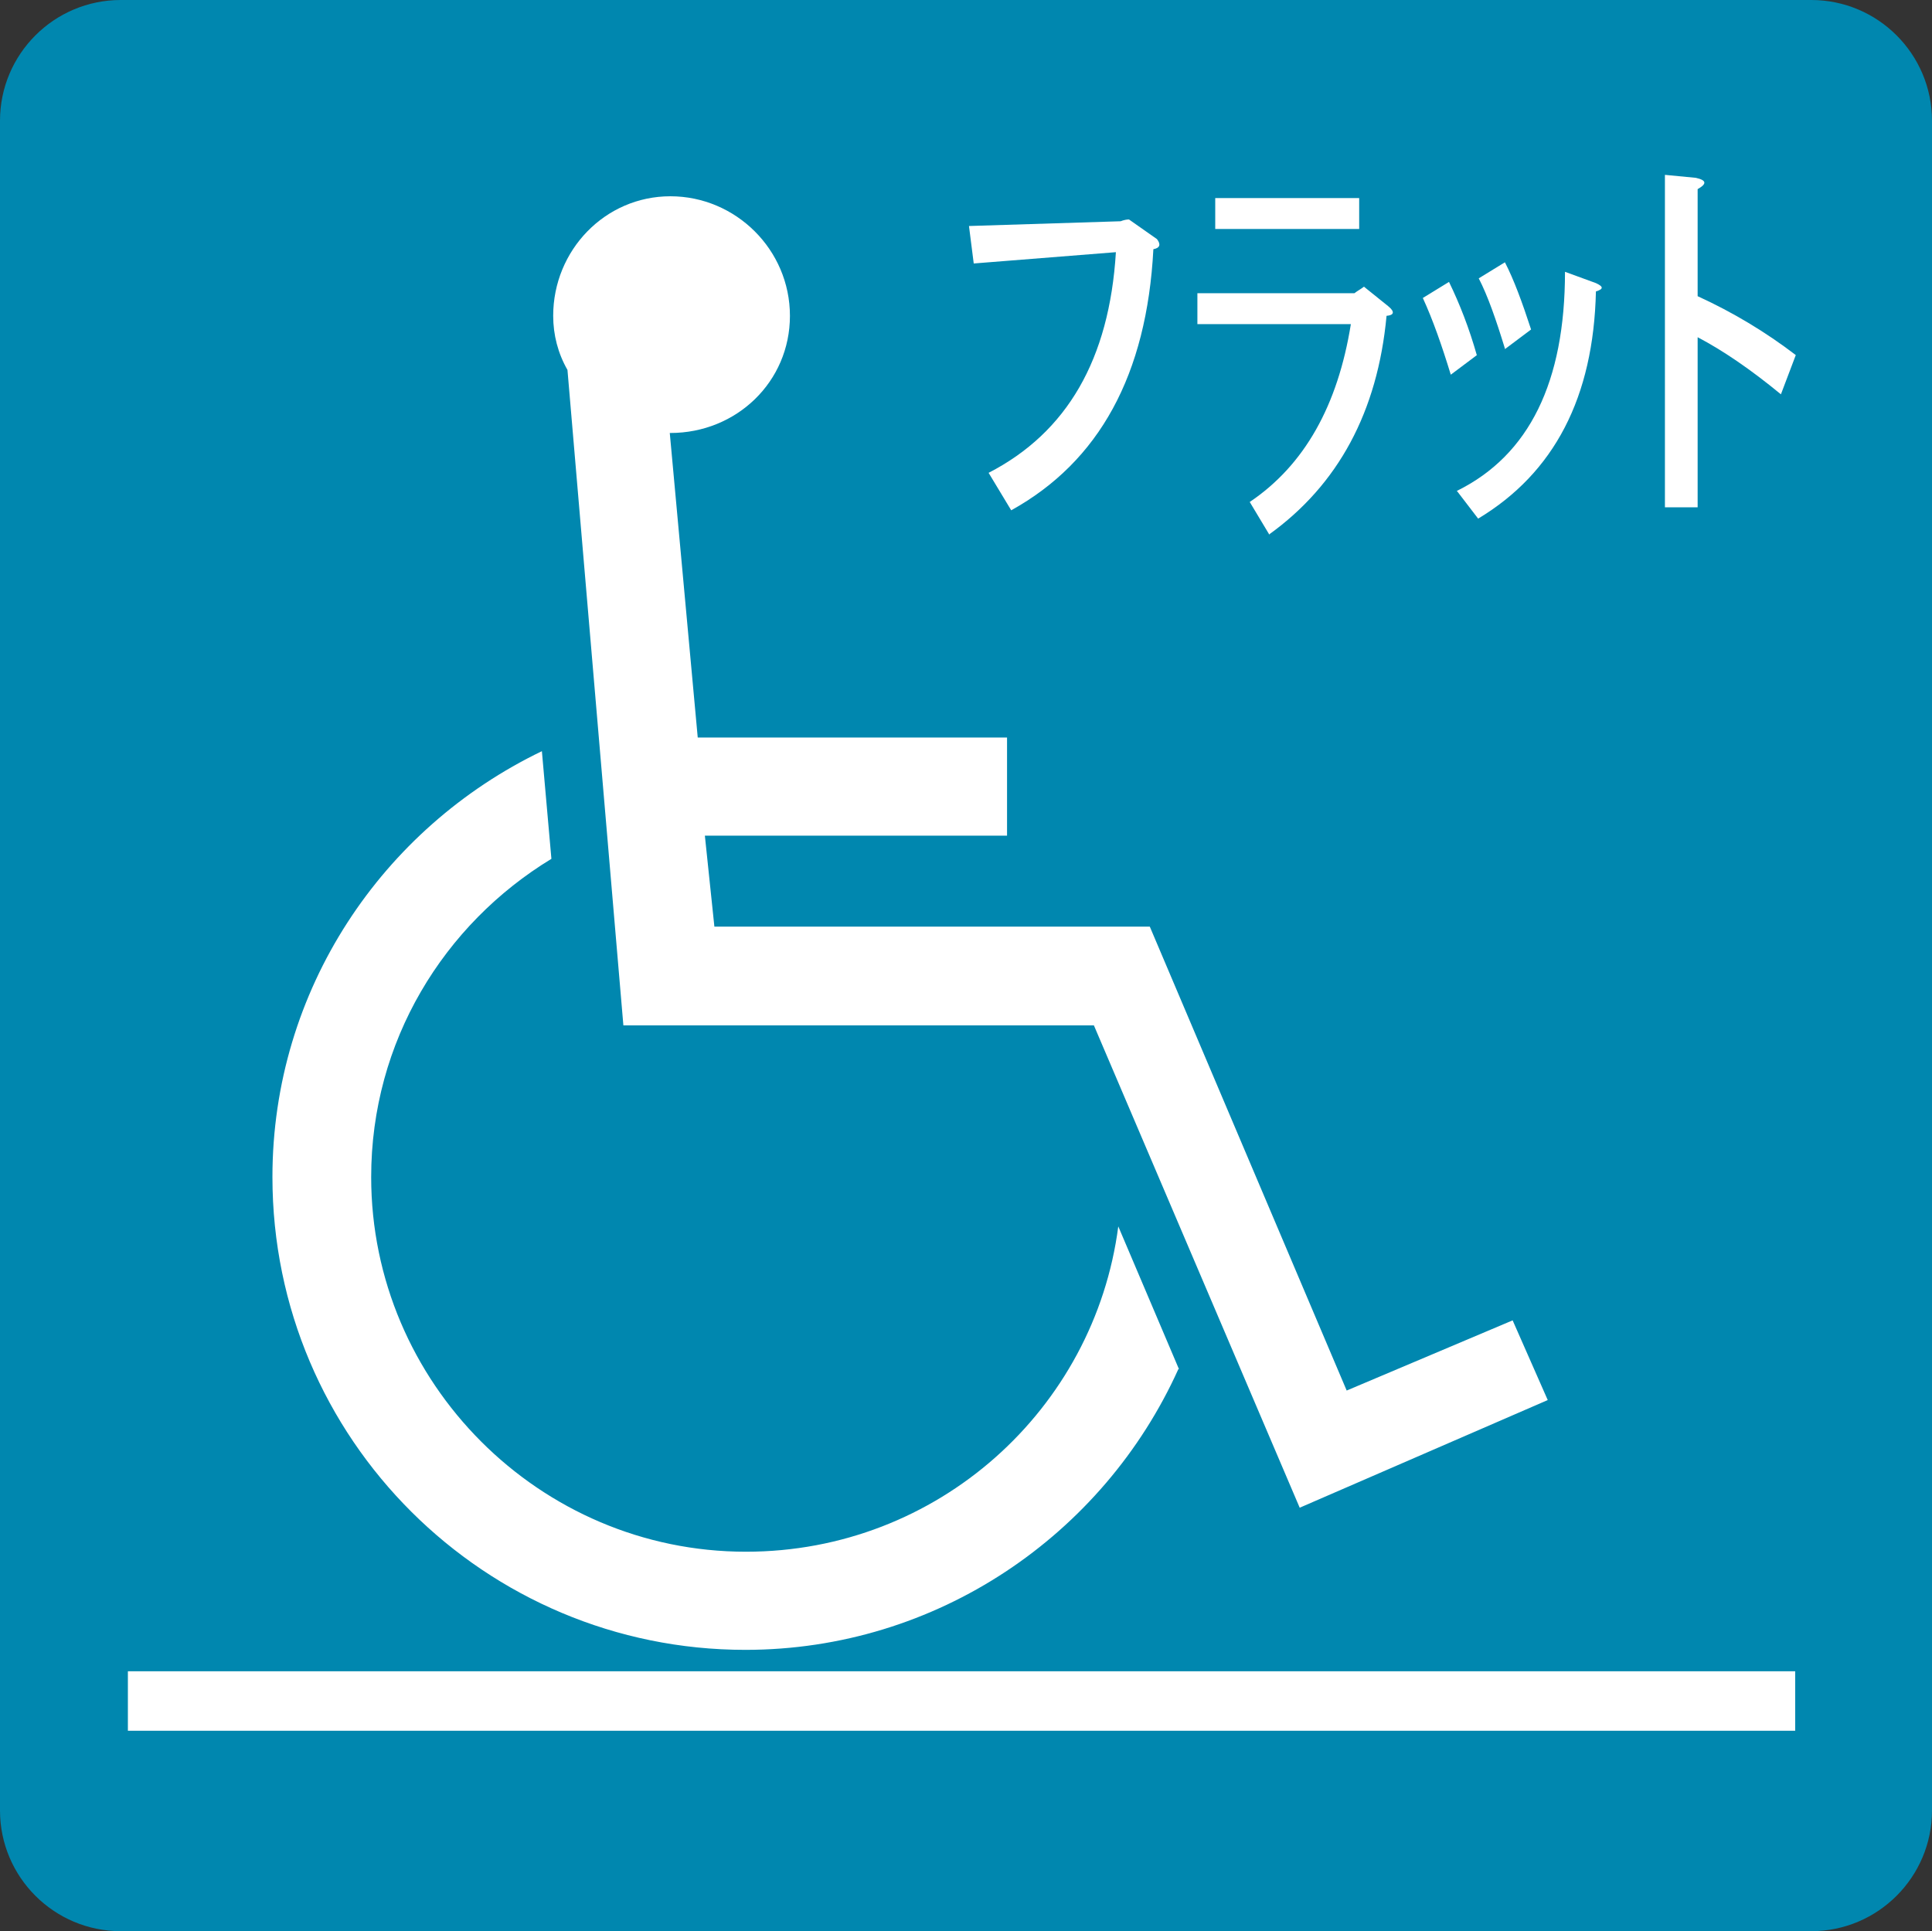
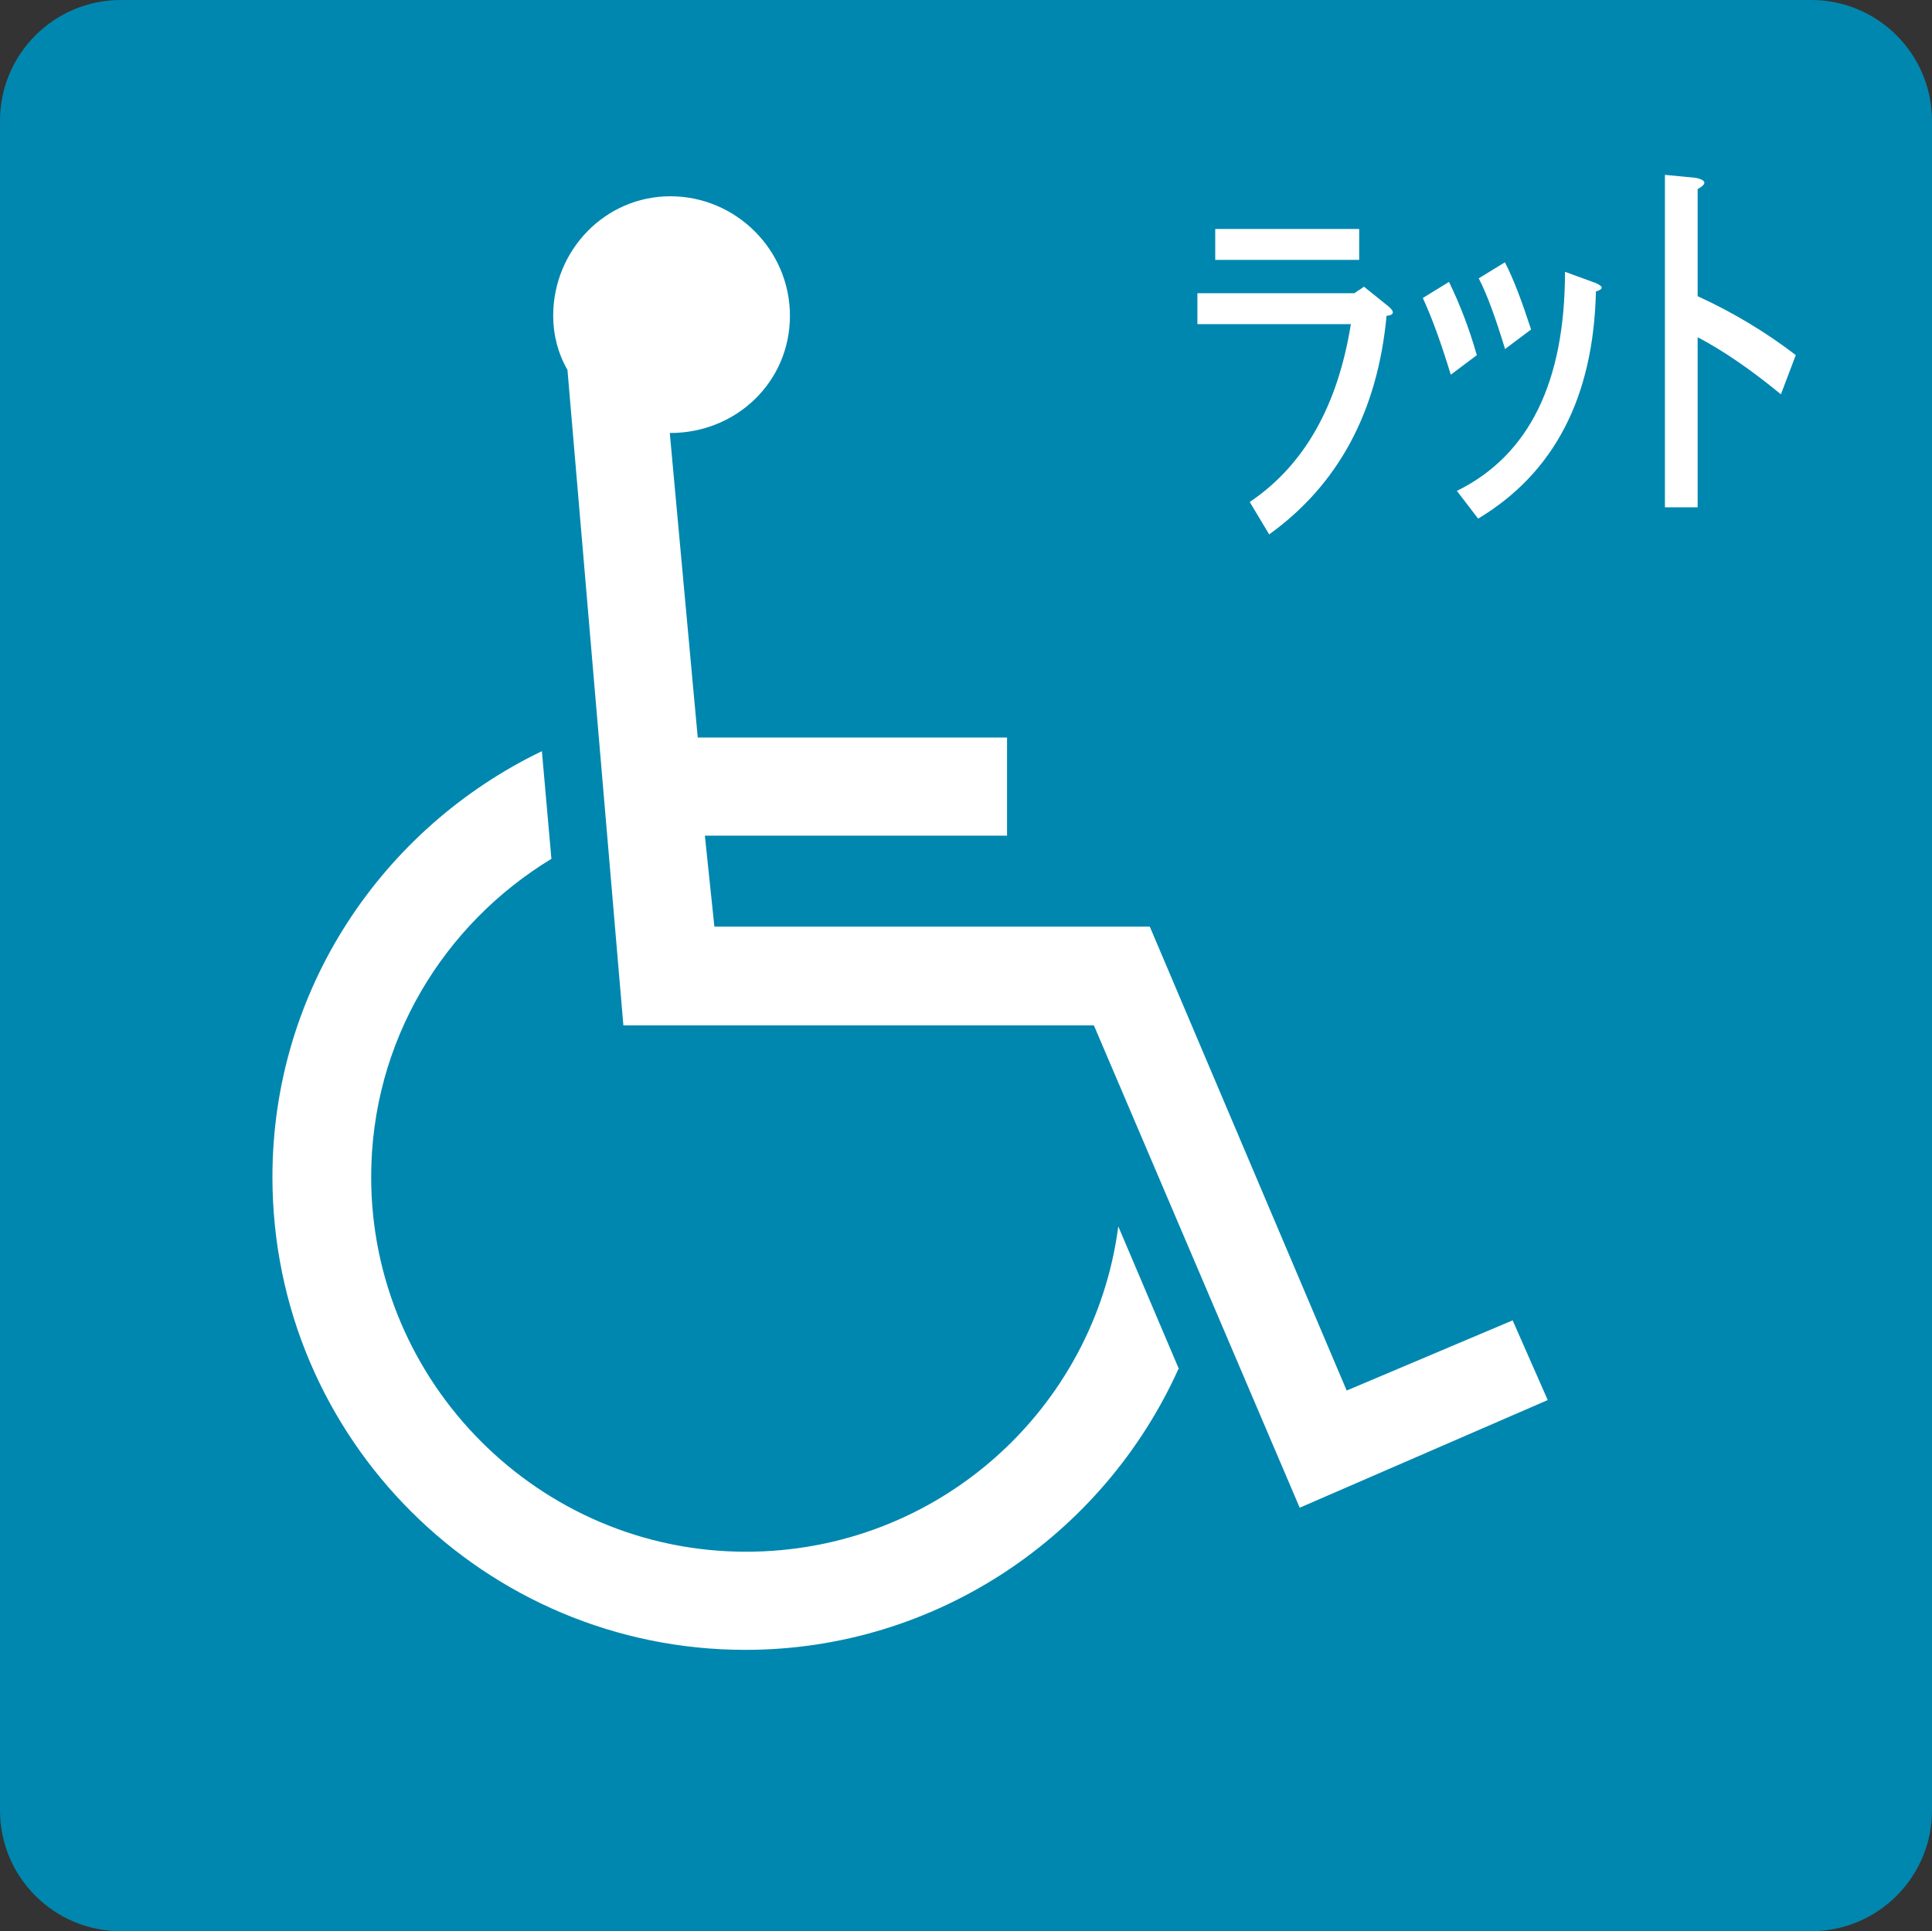
<svg xmlns="http://www.w3.org/2000/svg" id="_レイヤー_2" data-name="レイヤー_2" viewBox="0 0 32.48 32.47">
  <rect x="0" y="0" width="32.48" height="32.47" fill="#333333" stroke="none" />
  <defs>
    <style>
      .cls-1 {
        fill: #fff;
      }

      .cls-2 {
        fill: #0087af;
      }

      .cls-3 {
        fill: none;
        stroke: #fff;
      }
    </style>
  </defs>
  <g id="_レイヤー_1-2" data-name="レイヤー_1">
    <g>
      <path class="cls-2" d="M2.03,0h28.42c1.12,0,2.03.91,2.03,2.03v28.41c0,1.12-.91,2.03-2.03,2.03H2.03c-1.12,0-2.03-.91-2.03-2.03V2.03C0,.91.91,0,2.03,0Z" />
      <path class="cls-1" d="M19.81,23.02c-1.26,2.79-4.06,4.72-7.28,4.72-4.37,0-7.95-3.54-7.95-7.95,0-3.15,1.85-5.87,4.53-7.16l.16,1.81c-1.81,1.1-3.03,3.07-3.03,5.35,0,3.46,2.83,6.3,6.3,6.3,3.23,0,5.86-2.4,6.26-5.47l1.02,2.4ZM11.26,7.28l.47,5.12h5.2v1.65h-5.08l.16,1.53h7.32l3.31,7.8,2.79-1.18.59,1.34-4.17,1.81-3.46-8.11h-7.91l-.94-11.02c-.16-.28-.24-.59-.24-.91,0-1.1.87-2.01,1.97-2.01s2.01.9,2.01,2.01-.9,1.97-2.01,1.97Z" />
      <g>
-         <path class="cls-1" d="M16.37,4.43l-.08-.63,2.55-.08c.05-.02.1-.03.14-.03l.47.33c.07.09.05.15-.06.17-.11,2.11-.91,3.57-2.39,4.39l-.38-.63c1.32-.68,2.03-1.91,2.14-3.71l-2.39.19Z" />
-         <path class="cls-1" d="M21.34,8.99l-.33-.55c.92-.62,1.48-1.62,1.7-2.99h-2.58v-.52h2.64c.05-.04.11-.07.16-.11l.41.33c.11.09.1.15-.03.16-.15,1.61-.81,2.84-1.98,3.68ZM20.43,3.85v-.52h2.42v.52h-2.42Z" />
+         <path class="cls-1" d="M21.34,8.99l-.33-.55c.92-.62,1.48-1.62,1.7-2.99h-2.58v-.52h2.64c.05-.04.11-.07.16-.11l.41.33c.11.09.1.15-.03.16-.15,1.61-.81,2.84-1.98,3.68ZM20.43,3.85h2.42v.52h-2.42Z" />
        <path class="cls-1" d="M24.83,5.97l-.44.33c-.15-.49-.3-.92-.47-1.29l.44-.27c.18.37.34.78.47,1.24ZM24.5,8.25c1.21-.6,1.81-1.83,1.81-3.68l.52.19c.13.06.13.1,0,.14-.04,1.78-.7,3.05-1.98,3.82l-.36-.47ZM25.3,5.86c-.15-.49-.29-.89-.44-1.18l.44-.27c.15.29.29.67.44,1.13l-.44.33Z" />
        <path class="cls-1" d="M28.54,4.98c.59.27,1.14.6,1.65.99l-.25.66c-.51-.42-.98-.74-1.4-.96v2.86h-.55V2.94l.52.05c.18.04.19.1.03.19v1.79Z" />
      </g>
-       <line class="cls-3" x1="2.15" y1="28.6" x2="30.18" y2="28.6" />
    </g>
  </g>
</svg>